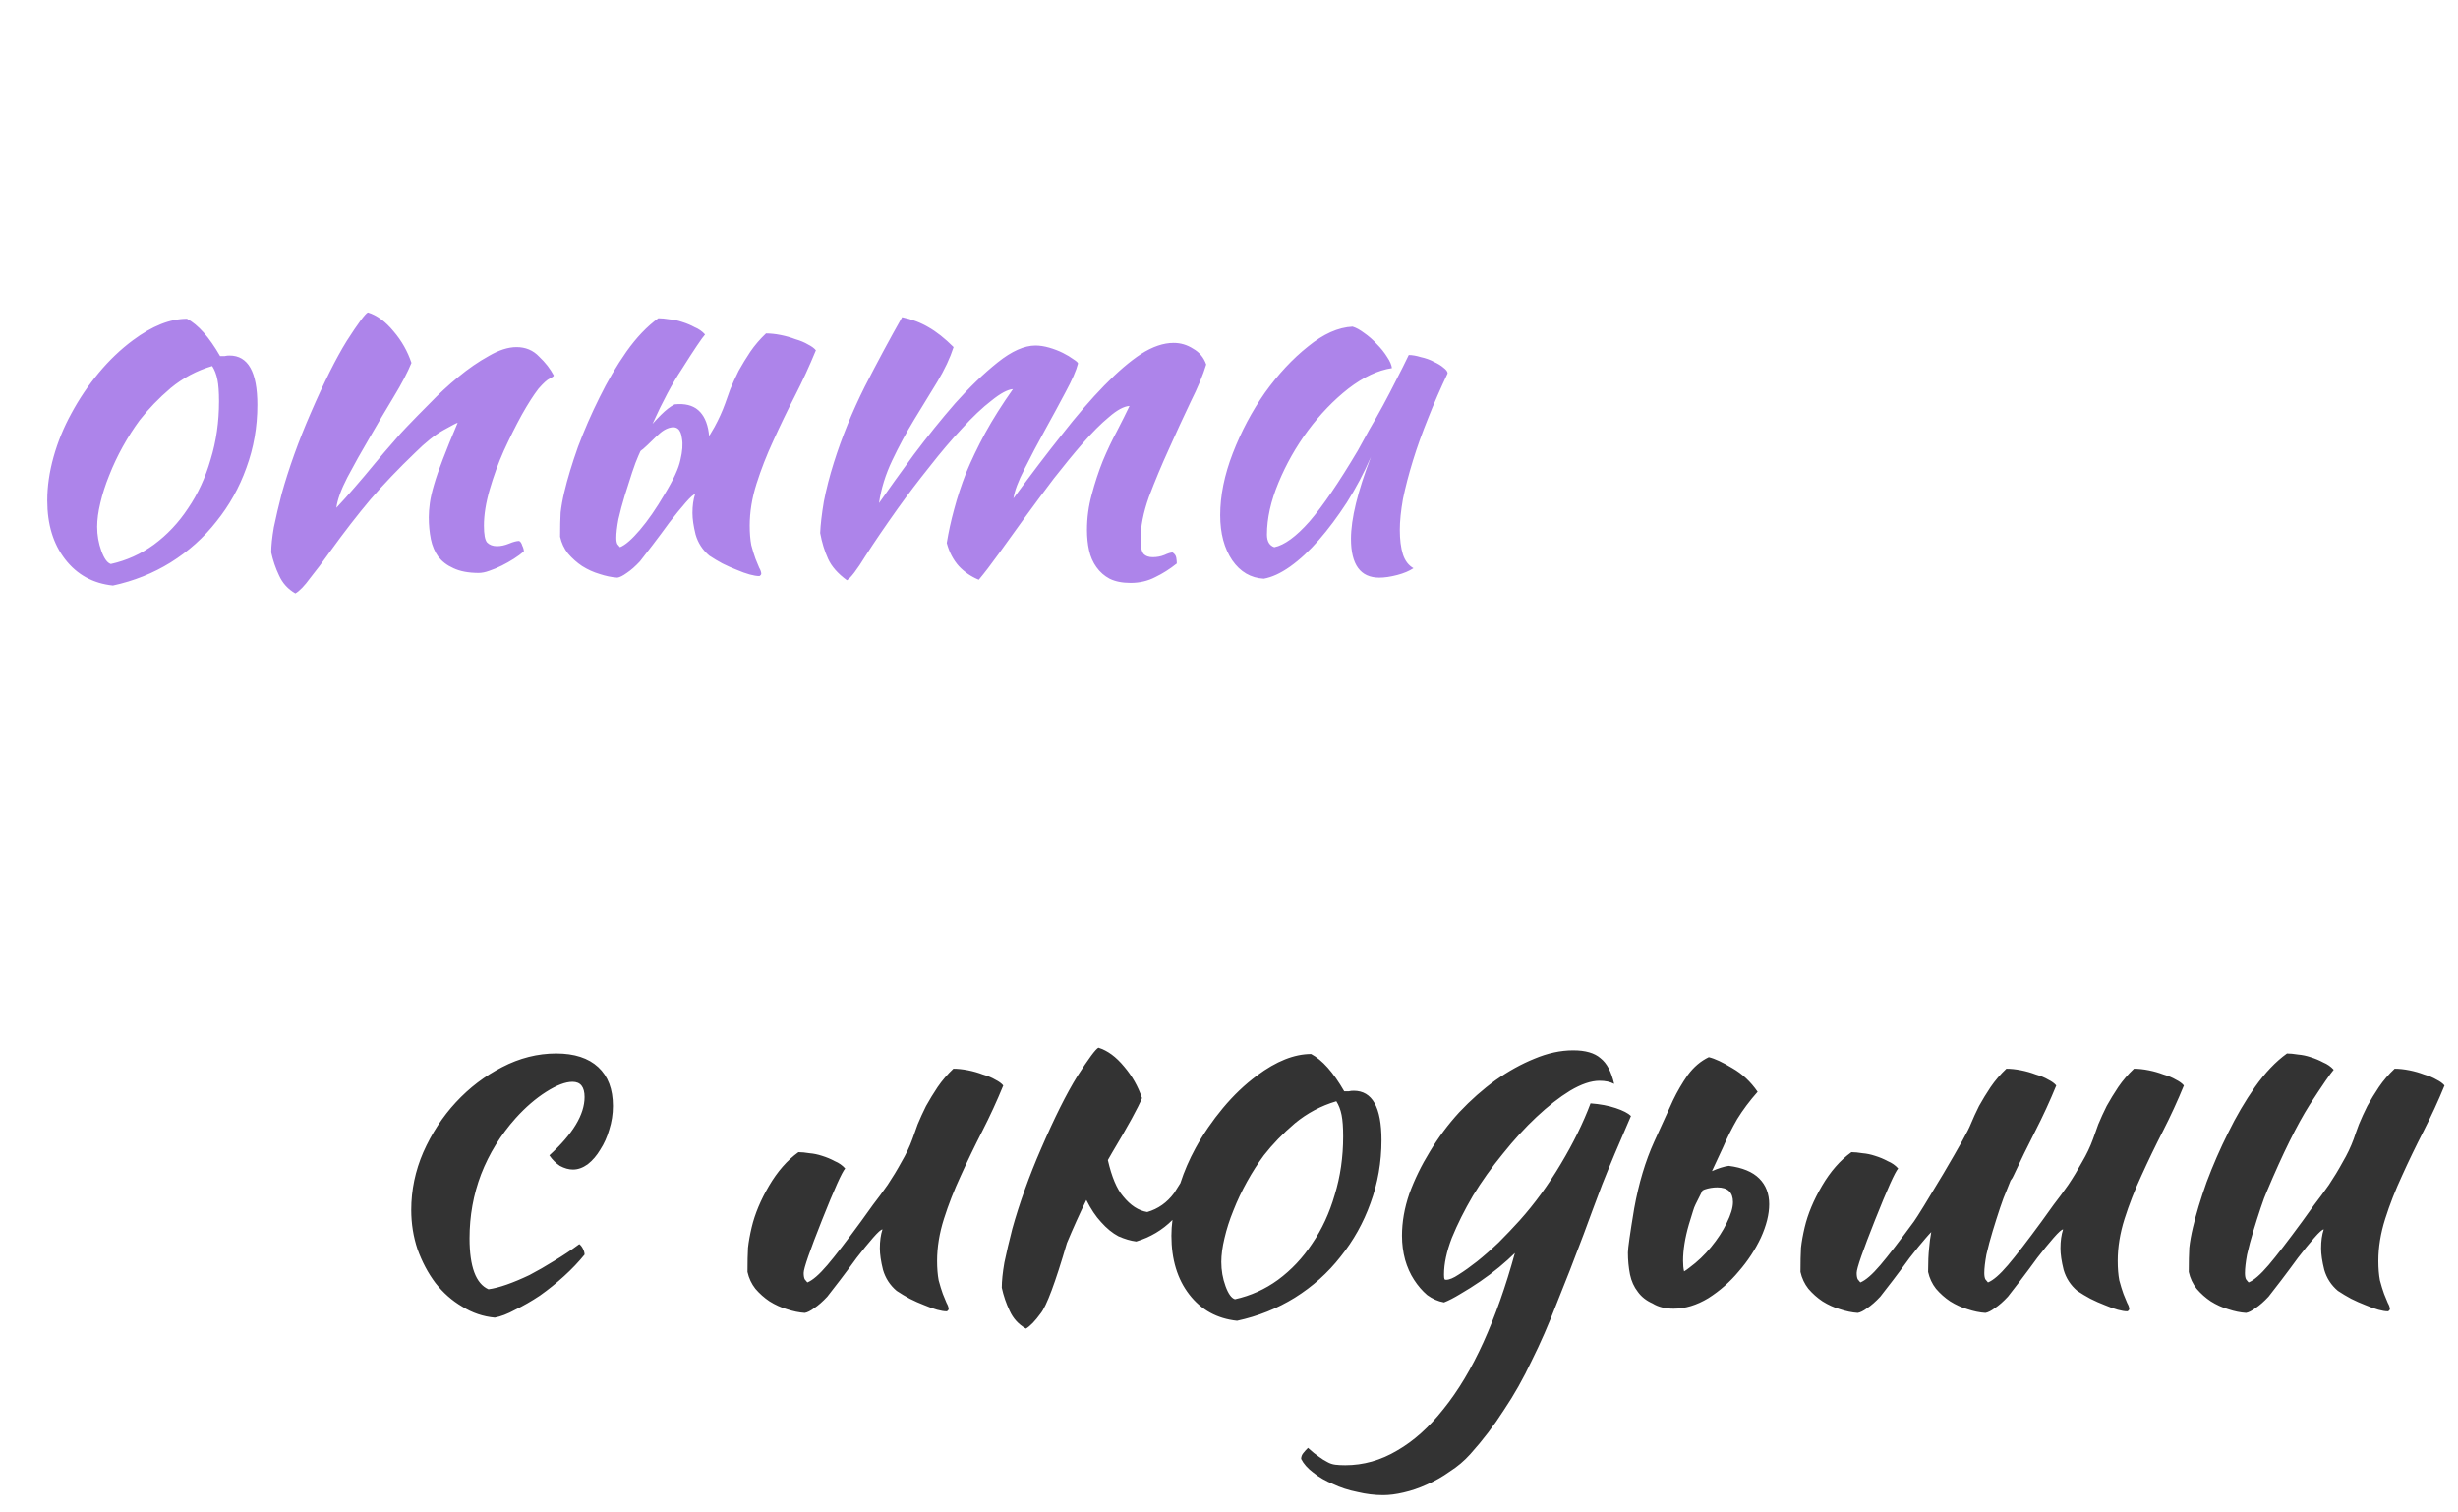
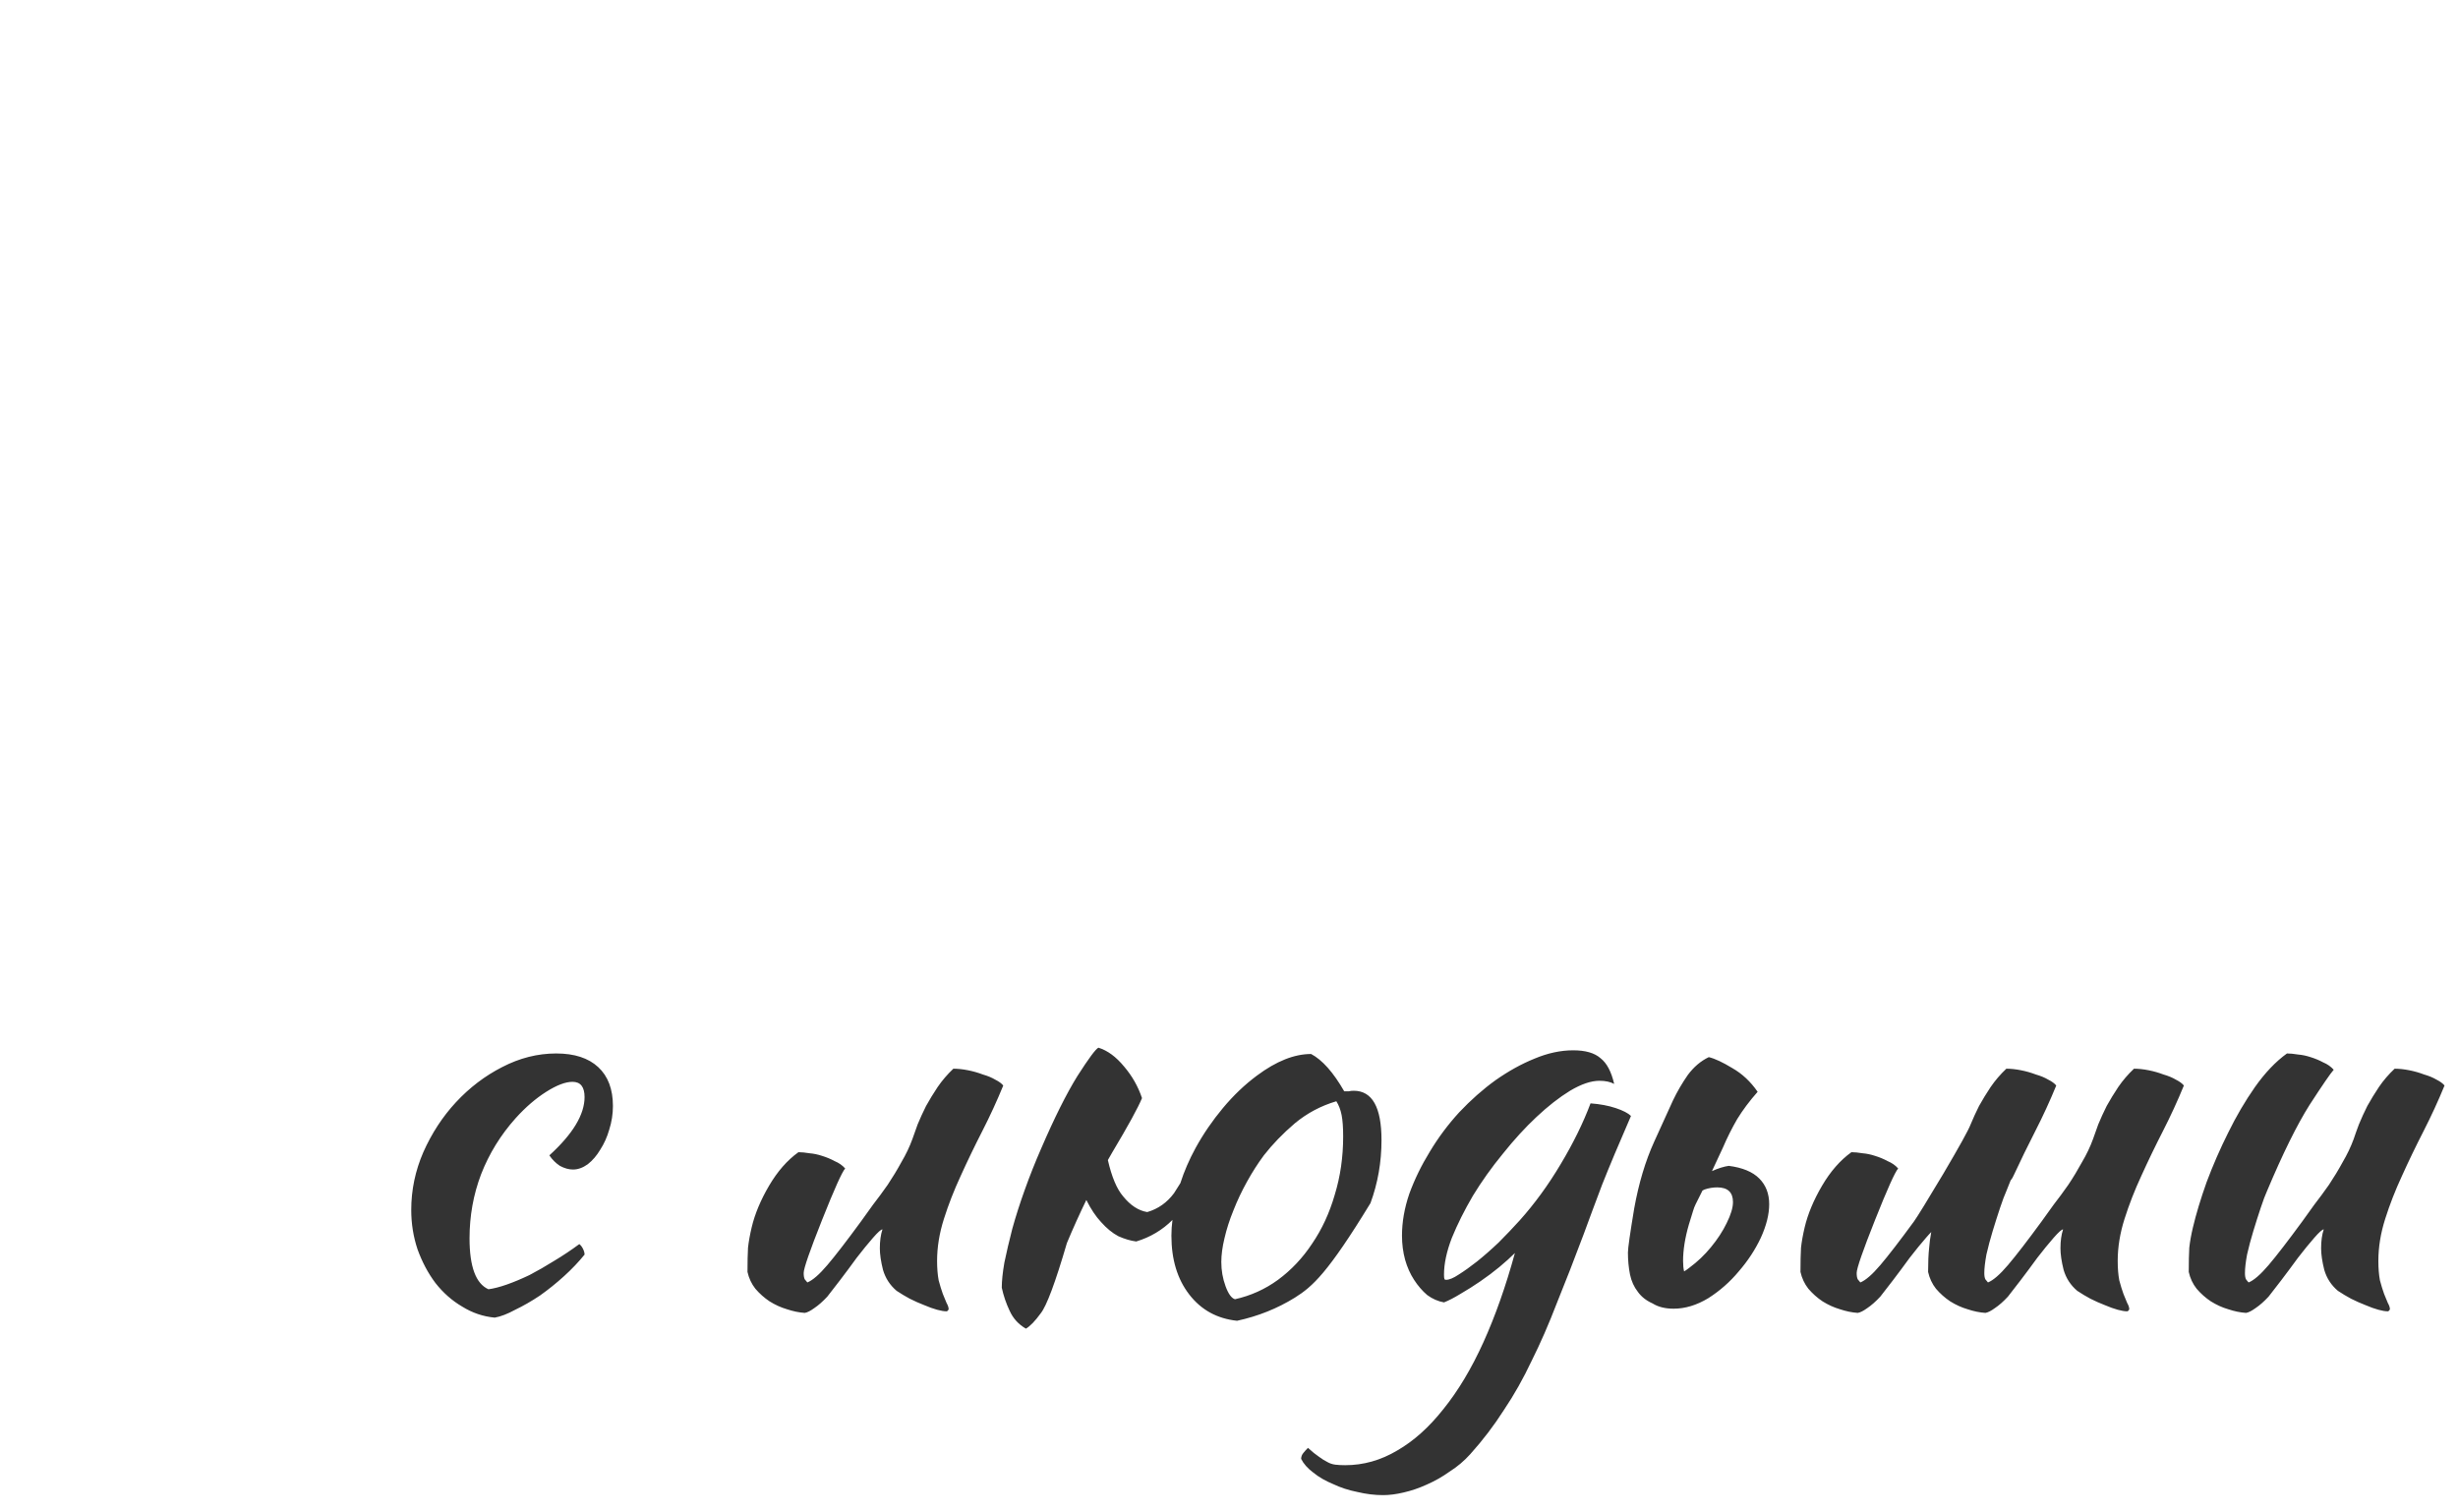
<svg xmlns="http://www.w3.org/2000/svg" width="117" height="72" viewBox="0 0 117 72" fill="none">
-   <path opacity="0.8" d="M19.575 57.6C19.575 56.65 19.767 55.733 20.15 54.85C20.55 53.95 21.067 53.158 21.7 52.475C22.35 51.775 23.083 51.217 23.9 50.8C24.733 50.367 25.592 50.15 26.475 50.15C27.342 50.15 28.008 50.367 28.475 50.8C28.942 51.233 29.175 51.85 29.175 52.65C29.175 53.033 29.117 53.408 29 53.775C28.9 54.125 28.758 54.442 28.575 54.725C28.408 55.008 28.208 55.242 27.975 55.425C27.742 55.592 27.508 55.675 27.275 55.675C27.075 55.675 26.867 55.617 26.65 55.5C26.45 55.367 26.283 55.2 26.15 55C27.267 53.983 27.825 53.058 27.825 52.225C27.825 51.742 27.633 51.5 27.25 51.5C26.917 51.5 26.5 51.658 26 51.975C25.5 52.292 25.017 52.708 24.55 53.225C23.833 54.025 23.283 54.917 22.9 55.9C22.533 56.867 22.35 57.883 22.35 58.95C22.35 60.3 22.65 61.108 23.25 61.375C23.5 61.342 23.792 61.267 24.125 61.15C24.458 61.033 24.817 60.883 25.2 60.7C25.583 60.5 25.975 60.275 26.375 60.025C26.792 59.775 27.192 59.508 27.575 59.225C27.642 59.275 27.7 59.35 27.75 59.45C27.8 59.55 27.825 59.642 27.825 59.725C27.542 60.075 27.217 60.417 26.85 60.75C26.483 61.083 26.1 61.392 25.7 61.675C25.3 61.942 24.908 62.167 24.525 62.35C24.158 62.55 23.833 62.675 23.55 62.725C23 62.675 22.483 62.5 22 62.2C21.517 61.917 21.092 61.542 20.725 61.075C20.375 60.608 20.092 60.075 19.875 59.475C19.675 58.875 19.575 58.25 19.575 57.6ZM42.68 61.45C42.363 61.183 42.147 60.85 42.03 60.45C41.93 60.05 41.88 59.708 41.88 59.425C41.88 59.075 41.922 58.775 42.005 58.525C41.938 58.525 41.788 58.658 41.555 58.925C41.322 59.192 41.063 59.508 40.78 59.875C40.513 60.242 40.247 60.6 39.98 60.95C39.713 61.3 39.513 61.558 39.38 61.725C39.163 61.958 38.955 62.142 38.755 62.275C38.572 62.408 38.422 62.483 38.305 62.5C38.038 62.483 37.755 62.425 37.455 62.325C37.172 62.242 36.897 62.117 36.63 61.95C36.38 61.783 36.155 61.583 35.955 61.35C35.772 61.117 35.647 60.85 35.58 60.55C35.58 60.083 35.588 59.7 35.605 59.4C35.638 59.1 35.697 58.775 35.78 58.425C35.93 57.792 36.205 57.133 36.605 56.45C37.005 55.767 37.472 55.233 38.005 54.85C38.155 54.85 38.33 54.867 38.53 54.9C38.73 54.917 38.93 54.958 39.13 55.025C39.347 55.092 39.547 55.175 39.73 55.275C39.93 55.358 40.097 55.475 40.23 55.625C40.08 55.792 39.713 56.608 39.13 58.075C38.547 59.542 38.255 60.383 38.255 60.6C38.255 60.733 38.272 60.833 38.305 60.9C38.355 60.967 38.397 61.017 38.43 61.05C38.68 60.95 38.997 60.675 39.38 60.225C39.763 59.775 40.297 59.083 40.98 58.15C41.147 57.917 41.338 57.65 41.555 57.35C41.788 57.05 42.022 56.733 42.255 56.4C42.488 56.05 42.705 55.692 42.905 55.325C43.122 54.958 43.297 54.592 43.43 54.225C43.497 54.025 43.58 53.792 43.68 53.525C43.797 53.242 43.93 52.95 44.08 52.65C44.247 52.35 44.43 52.05 44.63 51.75C44.847 51.433 45.097 51.142 45.38 50.875C45.597 50.875 45.83 50.9 46.08 50.95C46.33 51 46.563 51.067 46.78 51.15C47.013 51.217 47.213 51.3 47.38 51.4C47.547 51.483 47.672 51.575 47.755 51.675C47.455 52.408 47.122 53.133 46.755 53.85C46.388 54.567 46.047 55.275 45.73 55.975C45.413 56.658 45.147 57.342 44.93 58.025C44.713 58.708 44.605 59.375 44.605 60.025C44.605 60.375 44.63 60.683 44.68 60.95C44.747 61.2 44.813 61.417 44.88 61.6C44.947 61.767 45.005 61.908 45.055 62.025C45.122 62.142 45.155 62.242 45.155 62.325C45.155 62.342 45.138 62.367 45.105 62.4C45.088 62.417 45.072 62.425 45.055 62.425C44.938 62.425 44.788 62.4 44.605 62.35C44.422 62.3 44.213 62.225 43.98 62.125C43.763 62.042 43.538 61.942 43.305 61.825C43.088 61.708 42.88 61.583 42.68 61.45ZM60.159 55C59.875 55.383 59.609 55.8 59.359 56.25C59.109 56.7 58.892 57.158 58.709 57.625C58.525 58.075 58.384 58.517 58.284 58.95C58.184 59.367 58.134 59.742 58.134 60.075C58.134 60.475 58.2 60.858 58.334 61.225C58.467 61.592 58.617 61.8 58.784 61.85C59.534 61.683 60.217 61.375 60.834 60.925C61.467 60.458 62.009 59.883 62.459 59.2C62.925 58.517 63.284 57.742 63.534 56.875C63.8 56.008 63.934 55.083 63.934 54.1C63.934 53.667 63.909 53.325 63.859 53.075C63.809 52.825 63.725 52.608 63.609 52.425C62.875 52.642 62.217 52.992 61.634 53.475C61.067 53.958 60.575 54.467 60.159 55ZM51.709 57.125C51.392 57.775 51.084 58.458 50.784 59.175C50.234 61.058 49.817 62.175 49.534 62.525C49.267 62.892 49.034 63.133 48.834 63.25C48.484 63.05 48.225 62.767 48.059 62.4C47.892 62.05 47.767 61.683 47.684 61.3C47.684 60.983 47.725 60.583 47.809 60.1C47.909 59.617 48.034 59.083 48.184 58.5C48.35 57.9 48.55 57.275 48.784 56.625C49.017 55.975 49.275 55.325 49.559 54.675C50.192 53.208 50.767 52.058 51.284 51.225C51.817 50.392 52.15 49.942 52.284 49.875C52.717 50.008 53.125 50.308 53.509 50.775C53.892 51.225 54.175 51.725 54.359 52.275C54.175 52.725 53.7 53.592 52.934 54.875L52.734 55.225C52.917 56.025 53.159 56.6 53.459 56.95C53.809 57.383 54.192 57.633 54.609 57.7C55.125 57.55 55.55 57.25 55.884 56.8C55.984 56.65 56.084 56.492 56.184 56.325C56.367 55.758 56.609 55.2 56.909 54.65C57.275 53.983 57.709 53.35 58.209 52.75C58.709 52.15 59.25 51.633 59.834 51.2C60.75 50.517 61.609 50.175 62.409 50.175C62.942 50.458 63.467 51.05 63.984 51.95C64.067 51.95 64.142 51.95 64.209 51.95C64.275 51.933 64.35 51.925 64.434 51.925C65.317 51.925 65.759 52.708 65.759 54.275C65.759 55.325 65.584 56.325 65.234 57.275C64.9 58.208 64.425 59.058 63.809 59.825C63.209 60.592 62.484 61.242 61.634 61.775C60.8 62.292 59.884 62.658 58.884 62.875C57.934 62.775 57.175 62.358 56.609 61.625C56.042 60.892 55.759 59.958 55.759 58.825C55.759 58.575 55.775 58.325 55.809 58.075C55.325 58.558 54.75 58.9 54.084 59.1C53.817 59.067 53.534 58.983 53.234 58.85C52.95 58.7 52.675 58.475 52.409 58.175C52.159 57.908 51.925 57.558 51.709 57.125ZM61.934 69.45C61.934 69.35 61.967 69.258 62.034 69.175C62.1 69.092 62.175 69.008 62.259 68.925C62.459 69.108 62.634 69.25 62.784 69.35C62.917 69.45 63.05 69.533 63.184 69.6C63.3 69.667 63.425 69.708 63.559 69.725C63.692 69.742 63.85 69.75 64.034 69.75C64.9 69.75 65.725 69.517 66.509 69.05C67.292 68.6 68.025 67.942 68.709 67.075C69.409 66.208 70.042 65.15 70.609 63.9C71.175 62.65 71.675 61.233 72.109 59.65C71.909 59.85 71.659 60.075 71.359 60.325C71.075 60.558 70.775 60.783 70.459 61C70.142 61.217 69.825 61.417 69.509 61.6C69.209 61.783 68.95 61.917 68.734 62C68.45 61.95 68.184 61.833 67.934 61.65C67.7 61.45 67.492 61.208 67.309 60.925C67.125 60.642 66.984 60.325 66.884 59.975C66.784 59.608 66.734 59.225 66.734 58.825C66.734 58.175 66.85 57.508 67.084 56.825C67.334 56.142 67.659 55.475 68.059 54.825C68.459 54.158 68.925 53.533 69.459 52.95C70.009 52.367 70.584 51.858 71.184 51.425C71.8 50.992 72.417 50.65 73.034 50.4C73.667 50.133 74.284 50 74.884 50C75.467 50 75.9 50.125 76.184 50.375C76.484 50.608 76.7 51.017 76.834 51.6C76.65 51.5 76.417 51.45 76.134 51.45C75.734 51.45 75.267 51.608 74.734 51.925C74.217 52.242 73.684 52.658 73.134 53.175C72.6 53.675 72.067 54.258 71.534 54.925C71 55.575 70.525 56.242 70.109 56.925C69.709 57.608 69.375 58.275 69.109 58.925C68.859 59.575 68.734 60.158 68.734 60.675C68.734 60.792 68.742 60.867 68.759 60.9C68.775 60.917 68.8 60.925 68.834 60.925C68.984 60.925 69.184 60.842 69.434 60.675C69.7 60.508 69.992 60.3 70.309 60.05C70.642 59.783 70.984 59.483 71.334 59.15C71.684 58.8 72.017 58.45 72.334 58.1C73.05 57.3 73.7 56.408 74.284 55.425C74.884 54.425 75.359 53.458 75.709 52.525C76.159 52.558 76.559 52.633 76.909 52.75C77.259 52.867 77.5 52.992 77.634 53.125C77.067 54.425 76.609 55.517 76.259 56.4C75.925 57.283 75.634 58.067 75.384 58.75C74.934 59.95 74.509 61.042 74.109 62.025C73.725 63.025 73.325 63.942 72.909 64.775C72.509 65.625 72.067 66.408 71.584 67.125C71.117 67.858 70.584 68.558 69.984 69.225C69.7 69.542 69.375 69.817 69.009 70.05C68.659 70.3 68.292 70.508 67.909 70.675C67.542 70.842 67.175 70.967 66.809 71.05C66.459 71.133 66.134 71.175 65.834 71.175C65.434 71.175 65.025 71.125 64.609 71.025C64.192 70.942 63.809 70.817 63.459 70.65C63.092 70.5 62.775 70.317 62.509 70.1C62.242 69.9 62.05 69.683 61.934 69.45ZM78.663 62.05C78.364 61.917 78.13 61.733 77.963 61.5C77.78 61.267 77.655 60.992 77.588 60.675C77.522 60.342 77.489 59.992 77.489 59.625C77.489 59.425 77.588 58.725 77.788 57.525C78.005 56.325 78.322 55.267 78.739 54.35C79.155 53.433 79.455 52.775 79.638 52.375C79.838 51.958 80.072 51.558 80.338 51.175C80.622 50.792 80.955 50.508 81.338 50.325C81.622 50.392 81.997 50.567 82.463 50.85C82.93 51.117 83.33 51.492 83.663 51.975C83.28 52.408 82.955 52.842 82.689 53.275C82.439 53.708 82.213 54.158 82.013 54.625C81.897 54.875 81.722 55.25 81.489 55.75C81.788 55.617 82.055 55.533 82.288 55.5C82.939 55.583 83.422 55.783 83.739 56.1C84.055 56.417 84.213 56.825 84.213 57.325C84.213 57.808 84.08 58.342 83.814 58.925C83.547 59.492 83.197 60.025 82.763 60.525C82.347 61.025 81.864 61.45 81.314 61.8C80.763 62.133 80.213 62.3 79.663 62.3C79.263 62.3 78.93 62.217 78.663 62.05ZM81.038 56.675C80.939 56.875 80.83 57.092 80.713 57.325C80.663 57.425 80.622 57.533 80.588 57.65C80.522 57.867 80.455 58.083 80.388 58.3C80.205 58.933 80.114 59.508 80.114 60.025C80.114 60.225 80.13 60.392 80.163 60.525C80.247 60.475 80.33 60.417 80.413 60.35C80.797 60.067 81.138 59.742 81.439 59.375C81.755 58.992 82.005 58.608 82.189 58.225C82.388 57.825 82.489 57.492 82.489 57.225C82.489 56.758 82.239 56.525 81.739 56.525C81.538 56.525 81.338 56.558 81.138 56.625C81.105 56.642 81.072 56.658 81.038 56.675ZM92.502 55.875C93.269 54.575 93.702 53.792 93.802 53.525C93.919 53.242 94.052 52.95 94.202 52.65C94.369 52.35 94.552 52.05 94.752 51.75C94.969 51.433 95.219 51.142 95.502 50.875C95.719 50.875 95.952 50.9 96.202 50.95C96.452 51 96.686 51.067 96.902 51.15C97.135 51.217 97.335 51.3 97.502 51.4C97.669 51.483 97.794 51.575 97.877 51.675C97.577 52.408 97.244 53.133 96.877 53.85C96.51 54.567 96.169 55.267 95.852 55.95C95.819 56.033 95.769 56.117 95.702 56.2C95.635 56.367 95.569 56.533 95.502 56.7C95.419 56.883 95.319 57.15 95.202 57.5C95.085 57.85 94.969 58.217 94.852 58.6C94.736 58.983 94.635 59.358 94.552 59.725C94.486 60.092 94.452 60.383 94.452 60.6C94.452 60.733 94.469 60.833 94.502 60.9C94.552 60.967 94.594 61.017 94.627 61.05C94.877 60.95 95.194 60.675 95.577 60.225C95.96 59.775 96.494 59.083 97.177 58.15C97.344 57.917 97.535 57.65 97.752 57.35C97.986 57.05 98.219 56.733 98.452 56.4C98.686 56.05 98.902 55.692 99.102 55.325C99.319 54.958 99.494 54.592 99.627 54.225C99.694 54.025 99.777 53.792 99.877 53.525C99.994 53.242 100.127 52.95 100.277 52.65C100.444 52.35 100.627 52.05 100.827 51.75C101.044 51.433 101.294 51.142 101.577 50.875C101.794 50.875 102.027 50.9 102.277 50.95C102.527 51 102.76 51.067 102.977 51.15C103.21 51.217 103.41 51.3 103.577 51.4C103.744 51.483 103.869 51.575 103.952 51.675C103.652 52.408 103.319 53.133 102.952 53.85C102.585 54.567 102.244 55.275 101.927 55.975C101.61 56.658 101.344 57.342 101.127 58.025C100.91 58.708 100.802 59.375 100.802 60.025C100.802 60.375 100.827 60.683 100.877 60.95C100.944 61.2 101.01 61.417 101.077 61.6C101.144 61.767 101.202 61.908 101.252 62.025C101.319 62.142 101.352 62.242 101.352 62.325C101.352 62.342 101.335 62.367 101.302 62.4C101.285 62.417 101.269 62.425 101.252 62.425C101.135 62.425 100.985 62.4 100.802 62.35C100.619 62.3 100.41 62.225 100.177 62.125C99.96 62.042 99.736 61.942 99.502 61.825C99.285 61.708 99.077 61.583 98.877 61.45C98.561 61.183 98.344 60.85 98.227 60.45C98.127 60.05 98.077 59.708 98.077 59.425C98.077 59.075 98.119 58.775 98.202 58.525C98.135 58.525 97.986 58.658 97.752 58.925C97.519 59.192 97.26 59.508 96.977 59.875C96.71 60.242 96.444 60.6 96.177 60.95C95.91 61.3 95.71 61.558 95.577 61.725C95.361 61.958 95.152 62.142 94.952 62.275C94.769 62.408 94.619 62.483 94.502 62.5C94.236 62.483 93.952 62.425 93.652 62.325C93.369 62.242 93.094 62.117 92.827 61.95C92.577 61.783 92.352 61.583 92.152 61.35C91.969 61.117 91.844 60.85 91.777 60.55C91.777 60.083 91.794 59.7 91.827 59.4C91.844 59.167 91.877 58.917 91.927 58.65C91.861 58.717 91.777 58.808 91.677 58.925C91.444 59.192 91.186 59.508 90.902 59.875C90.635 60.242 90.369 60.6 90.102 60.95C89.835 61.3 89.635 61.558 89.502 61.725C89.285 61.958 89.077 62.142 88.877 62.275C88.694 62.408 88.544 62.483 88.427 62.5C88.16 62.483 87.877 62.425 87.577 62.325C87.294 62.242 87.019 62.117 86.752 61.95C86.502 61.783 86.277 61.583 86.077 61.35C85.894 61.117 85.769 60.85 85.702 60.55C85.702 60.083 85.71 59.7 85.727 59.4C85.76 59.1 85.819 58.775 85.902 58.425C86.052 57.792 86.327 57.133 86.727 56.45C87.127 55.767 87.594 55.233 88.127 54.85C88.277 54.85 88.452 54.867 88.652 54.9C88.852 54.917 89.052 54.958 89.252 55.025C89.469 55.092 89.669 55.175 89.852 55.275C90.052 55.358 90.219 55.475 90.352 55.625C90.202 55.792 89.835 56.608 89.252 58.075C88.669 59.542 88.377 60.383 88.377 60.6C88.377 60.733 88.394 60.833 88.427 60.9C88.477 60.967 88.519 61.017 88.552 61.05C88.802 60.95 89.119 60.675 89.502 60.225C89.885 59.775 90.419 59.083 91.102 58.15C91.269 57.917 91.736 57.158 92.502 55.875ZM111.284 61.45C110.967 61.183 110.75 60.85 110.634 60.45C110.534 60.05 110.484 59.708 110.484 59.425C110.484 59.075 110.525 58.775 110.609 58.525C110.542 58.525 110.392 58.658 110.159 58.925C109.925 59.192 109.667 59.508 109.384 59.875C109.117 60.242 108.85 60.6 108.584 60.95C108.317 61.3 108.117 61.558 107.984 61.725C107.767 61.958 107.559 62.142 107.359 62.275C107.175 62.408 107.025 62.483 106.909 62.5C106.642 62.483 106.359 62.425 106.059 62.325C105.775 62.242 105.5 62.117 105.234 61.95C104.984 61.783 104.759 61.583 104.559 61.35C104.375 61.117 104.25 60.85 104.184 60.55C104.184 60.083 104.192 59.7 104.209 59.4C104.242 59.1 104.3 58.775 104.384 58.425C104.534 57.792 104.75 57.075 105.034 56.275C105.334 55.475 105.675 54.692 106.059 53.925C106.442 53.142 106.867 52.417 107.334 51.75C107.817 51.067 108.325 50.533 108.859 50.15C109.009 50.15 109.184 50.167 109.384 50.2C109.584 50.217 109.784 50.258 109.984 50.325C110.2 50.392 110.4 50.475 110.584 50.575C110.784 50.658 110.95 50.775 111.084 50.925C110.934 51.092 110.55 51.65 109.934 52.6C109.334 53.55 108.659 54.917 107.909 56.7C107.825 56.883 107.725 57.15 107.609 57.5C107.492 57.85 107.375 58.217 107.259 58.6C107.142 58.983 107.042 59.358 106.959 59.725C106.892 60.092 106.859 60.383 106.859 60.6C106.859 60.733 106.875 60.833 106.909 60.9C106.959 60.967 107 61.017 107.034 61.05C107.284 60.95 107.6 60.675 107.984 60.225C108.367 59.775 108.9 59.083 109.584 58.15C109.75 57.917 109.942 57.65 110.159 57.35C110.392 57.05 110.625 56.733 110.859 56.4C111.092 56.05 111.309 55.692 111.509 55.325C111.725 54.958 111.9 54.592 112.034 54.225C112.1 54.025 112.184 53.792 112.284 53.525C112.4 53.242 112.534 52.95 112.684 52.65C112.85 52.35 113.034 52.05 113.234 51.75C113.45 51.433 113.7 51.142 113.984 50.875C114.2 50.875 114.434 50.9 114.684 50.95C114.934 51 115.167 51.067 115.384 51.15C115.617 51.217 115.817 51.3 115.984 51.4C116.15 51.483 116.275 51.575 116.359 51.675C116.059 52.408 115.725 53.133 115.359 53.85C114.992 54.567 114.65 55.275 114.334 55.975C114.017 56.658 113.75 57.342 113.534 58.025C113.317 58.708 113.209 59.375 113.209 60.025C113.209 60.375 113.234 60.683 113.284 60.95C113.35 61.2 113.417 61.417 113.484 61.6C113.55 61.767 113.609 61.908 113.659 62.025C113.725 62.142 113.759 62.242 113.759 62.325C113.759 62.342 113.742 62.367 113.709 62.4C113.692 62.417 113.675 62.425 113.659 62.425C113.542 62.425 113.392 62.4 113.209 62.35C113.025 62.3 112.817 62.225 112.584 62.125C112.367 62.042 112.142 61.942 111.909 61.825C111.692 61.708 111.484 61.583 111.284 61.45Z" fill="black" />
-   <path opacity="0.8" d="M5.375 27.875C4.425 27.775 3.667 27.358 3.1 26.625C2.533 25.892 2.25 24.958 2.25 23.825C2.25 23.158 2.35 22.467 2.55 21.75C2.75 21.033 3.033 20.342 3.4 19.675C3.767 18.992 4.2 18.35 4.7 17.75C5.2 17.15 5.742 16.633 6.325 16.2C7.242 15.517 8.1 15.175 8.9 15.175C9.433 15.458 9.958 16.05 10.475 16.95C10.558 16.95 10.633 16.95 10.7 16.95C10.767 16.933 10.842 16.925 10.925 16.925C11.808 16.925 12.25 17.708 12.25 19.275C12.25 20.325 12.075 21.325 11.725 22.275C11.392 23.208 10.917 24.058 10.3 24.825C9.7 25.592 8.975 26.242 8.125 26.775C7.292 27.292 6.375 27.658 5.375 27.875ZM6.65 20C6.367 20.383 6.1 20.8 5.85 21.25C5.6 21.7 5.383 22.158 5.2 22.625C5.017 23.075 4.875 23.517 4.775 23.95C4.675 24.367 4.625 24.742 4.625 25.075C4.625 25.475 4.692 25.858 4.825 26.225C4.958 26.592 5.108 26.8 5.275 26.85C6.025 26.683 6.708 26.375 7.325 25.925C7.958 25.458 8.5 24.883 8.95 24.2C9.417 23.517 9.775 22.742 10.025 21.875C10.292 21.008 10.425 20.083 10.425 19.1C10.425 18.667 10.4 18.325 10.35 18.075C10.3 17.825 10.217 17.608 10.1 17.425C9.367 17.642 8.708 17.992 8.125 18.475C7.558 18.958 7.067 19.467 6.65 20ZM17.51 14.875C17.944 15.008 18.352 15.308 18.735 15.775C19.119 16.225 19.402 16.725 19.585 17.275C19.402 17.725 19.119 18.267 18.735 18.9C18.352 19.533 17.968 20.183 17.585 20.85C17.202 21.5 16.852 22.125 16.535 22.725C16.235 23.308 16.06 23.792 16.01 24.175C16.277 23.892 16.569 23.567 16.885 23.2C17.218 22.817 17.535 22.442 17.835 22.075C18.152 21.692 18.444 21.35 18.71 21.05C18.977 20.733 19.185 20.5 19.335 20.35C19.652 20.017 20.027 19.633 20.46 19.2C20.893 18.75 21.343 18.333 21.81 17.95C22.294 17.55 22.777 17.217 23.26 16.95C23.744 16.667 24.185 16.525 24.585 16.525C25.018 16.525 25.377 16.675 25.66 16.975C25.96 17.258 26.194 17.558 26.36 17.875C26.36 17.908 26.294 17.958 26.16 18.025C26.044 18.075 25.869 18.233 25.635 18.5C25.402 18.8 25.135 19.217 24.835 19.75C24.552 20.267 24.268 20.833 23.985 21.45C23.718 22.05 23.494 22.667 23.31 23.3C23.127 23.933 23.035 24.508 23.035 25.025C23.035 25.442 23.085 25.708 23.185 25.825C23.302 25.942 23.46 26 23.66 26C23.843 26 24.035 25.958 24.235 25.875C24.435 25.792 24.593 25.75 24.71 25.75C24.777 25.783 24.827 25.858 24.86 25.975C24.91 26.075 24.935 26.167 24.935 26.25C24.802 26.367 24.643 26.483 24.46 26.6C24.277 26.717 24.085 26.825 23.885 26.925C23.685 27.025 23.485 27.108 23.285 27.175C23.102 27.242 22.935 27.275 22.785 27.275C22.302 27.275 21.902 27.2 21.585 27.05C21.285 26.917 21.044 26.733 20.86 26.5C20.694 26.267 20.577 25.992 20.51 25.675C20.444 25.342 20.41 24.992 20.41 24.625C20.41 24.425 20.427 24.2 20.46 23.95C20.494 23.7 20.56 23.408 20.66 23.075C20.76 22.725 20.902 22.317 21.085 21.85C21.268 21.367 21.502 20.792 21.785 20.125C21.752 20.125 21.527 20.242 21.11 20.475C20.694 20.708 20.244 21.067 19.76 21.55C18.977 22.3 18.268 23.042 17.635 23.775C17.018 24.508 16.385 25.325 15.735 26.225C15.368 26.742 15.043 27.175 14.76 27.525C14.493 27.892 14.26 28.133 14.06 28.25C13.71 28.05 13.452 27.767 13.285 27.4C13.118 27.05 12.993 26.683 12.91 26.3C12.91 25.983 12.952 25.583 13.035 25.1C13.135 24.617 13.26 24.083 13.41 23.5C13.577 22.9 13.777 22.275 14.01 21.625C14.243 20.975 14.502 20.325 14.785 19.675C15.418 18.208 15.993 17.058 16.51 16.225C17.044 15.392 17.377 14.942 17.51 14.875ZM31.636 23.525C32.053 22.842 32.303 22.3 32.386 21.9C32.486 21.483 32.511 21.142 32.461 20.875C32.411 20.425 32.203 20.258 31.836 20.375C31.686 20.425 31.544 20.508 31.411 20.625C31.278 20.742 31.145 20.867 31.011 21C30.878 21.133 30.744 21.258 30.611 21.375C30.561 21.408 30.52 21.442 30.486 21.475C30.453 21.558 30.419 21.633 30.386 21.7C30.303 21.883 30.203 22.15 30.086 22.5C29.97 22.85 29.853 23.217 29.736 23.6C29.619 23.983 29.52 24.358 29.436 24.725C29.369 25.092 29.336 25.383 29.336 25.6C29.336 25.733 29.353 25.833 29.386 25.9C29.436 25.967 29.478 26.017 29.511 26.05C29.761 25.95 30.078 25.675 30.461 25.225C30.845 24.775 31.236 24.208 31.636 23.525ZM31.061 20.175C31.195 20.025 31.328 19.883 31.461 19.75C31.695 19.517 31.911 19.35 32.111 19.25C32.594 19.2 32.969 19.292 33.236 19.525C33.503 19.758 33.669 20.117 33.736 20.6C33.736 20.65 33.745 20.7 33.761 20.75C33.844 20.6 33.928 20.458 34.011 20.325C34.211 19.958 34.378 19.592 34.511 19.225C34.578 19.025 34.661 18.792 34.761 18.525C34.878 18.242 35.011 17.95 35.161 17.65C35.328 17.35 35.511 17.05 35.711 16.75C35.928 16.433 36.178 16.142 36.461 15.875C36.678 15.875 36.911 15.9 37.161 15.95C37.411 16 37.645 16.067 37.861 16.15C38.094 16.217 38.294 16.3 38.461 16.4C38.628 16.483 38.753 16.575 38.836 16.675C38.536 17.408 38.203 18.133 37.836 18.85C37.469 19.567 37.128 20.275 36.811 20.975C36.495 21.658 36.228 22.342 36.011 23.025C35.794 23.708 35.686 24.375 35.686 25.025C35.686 25.375 35.711 25.683 35.761 25.95C35.828 26.2 35.895 26.417 35.961 26.6C36.028 26.767 36.086 26.908 36.136 27.025C36.203 27.142 36.236 27.242 36.236 27.325C36.236 27.342 36.219 27.367 36.186 27.4C36.169 27.417 36.153 27.425 36.136 27.425C36.02 27.425 35.87 27.4 35.686 27.35C35.503 27.3 35.294 27.225 35.061 27.125C34.844 27.042 34.62 26.942 34.386 26.825C34.169 26.708 33.961 26.583 33.761 26.45C33.444 26.183 33.228 25.85 33.111 25.45C33.011 25.05 32.961 24.708 32.961 24.425C32.961 24.075 33.003 23.775 33.086 23.525C33.02 23.525 32.87 23.658 32.636 23.925C32.403 24.192 32.145 24.508 31.861 24.875C31.595 25.242 31.328 25.6 31.061 25.95C30.794 26.3 30.595 26.558 30.461 26.725C30.244 26.958 30.036 27.142 29.836 27.275C29.653 27.408 29.503 27.483 29.386 27.5C29.119 27.483 28.836 27.425 28.536 27.325C28.253 27.242 27.978 27.117 27.711 26.95C27.461 26.783 27.236 26.583 27.036 26.35C26.853 26.117 26.728 25.85 26.661 25.55C26.661 25.083 26.669 24.7 26.686 24.4C26.72 24.1 26.778 23.775 26.861 23.425C27.011 22.792 27.228 22.075 27.511 21.275C27.811 20.475 28.153 19.692 28.536 18.925C28.919 18.142 29.345 17.417 29.811 16.75C30.294 16.067 30.803 15.533 31.336 15.15C31.486 15.15 31.661 15.167 31.861 15.2C32.061 15.217 32.261 15.258 32.461 15.325C32.678 15.392 32.878 15.475 33.061 15.575C33.261 15.658 33.428 15.775 33.561 15.925C33.411 16.092 33.036 16.65 32.436 17.6C32.003 18.25 31.544 19.108 31.061 20.175ZM53.765 19.325C53.498 19.342 53.173 19.517 52.79 19.85C52.406 20.167 51.99 20.583 51.54 21.1C51.106 21.6 50.648 22.158 50.165 22.775C49.698 23.392 49.24 24.008 48.79 24.625C48.356 25.225 47.948 25.792 47.565 26.325C47.181 26.858 46.856 27.283 46.59 27.6C46.223 27.45 45.906 27.233 45.64 26.95C45.373 26.65 45.181 26.283 45.065 25.85C45.148 25.333 45.265 24.8 45.415 24.25C45.565 23.683 45.756 23.1 45.99 22.5C46.24 21.9 46.54 21.275 46.89 20.625C47.256 19.958 47.698 19.258 48.215 18.525C47.965 18.542 47.623 18.725 47.19 19.075C46.756 19.408 46.29 19.85 45.79 20.4C45.29 20.933 44.773 21.542 44.24 22.225C43.706 22.892 43.206 23.55 42.74 24.2C42.123 25.067 41.606 25.825 41.19 26.475C40.79 27.125 40.498 27.508 40.315 27.625C39.881 27.308 39.581 26.967 39.415 26.6C39.248 26.233 39.123 25.825 39.04 25.375C39.056 24.975 39.115 24.475 39.215 23.875C39.331 23.275 39.49 22.658 39.69 22.025C40.073 20.808 40.565 19.6 41.165 18.4C41.781 17.2 42.373 16.1 42.94 15.1C43.406 15.2 43.823 15.358 44.19 15.575C44.573 15.792 44.973 16.108 45.39 16.525C45.223 17.042 44.965 17.592 44.615 18.175C44.265 18.742 43.898 19.342 43.515 19.975C43.131 20.608 42.781 21.258 42.465 21.925C42.148 22.592 41.94 23.267 41.84 23.95C42.306 23.283 42.856 22.517 43.49 21.65C44.14 20.783 44.798 19.967 45.465 19.2C46.148 18.433 46.823 17.783 47.49 17.25C48.156 16.717 48.756 16.45 49.29 16.45C49.49 16.45 49.706 16.483 49.94 16.55C50.173 16.617 50.39 16.7 50.59 16.8C50.79 16.9 50.956 17 51.09 17.1C51.223 17.183 51.298 17.25 51.315 17.3C51.231 17.633 51.031 18.092 50.715 18.675C50.415 19.242 50.09 19.842 49.74 20.475C49.39 21.108 49.065 21.725 48.765 22.325C48.465 22.908 48.29 23.375 48.24 23.725C49.056 22.608 49.823 21.6 50.54 20.7C51.256 19.783 51.931 19 52.565 18.35C53.198 17.7 53.781 17.2 54.315 16.85C54.865 16.5 55.381 16.325 55.865 16.325C56.198 16.325 56.506 16.417 56.79 16.6C57.09 16.767 57.298 17.017 57.415 17.35C57.265 17.85 57.015 18.45 56.665 19.15C56.331 19.85 55.99 20.592 55.64 21.375C55.29 22.142 54.973 22.9 54.69 23.65C54.423 24.4 54.29 25.075 54.29 25.675C54.29 26.025 54.34 26.258 54.44 26.375C54.54 26.475 54.681 26.525 54.865 26.525C55.065 26.525 55.248 26.492 55.415 26.425C55.598 26.342 55.731 26.3 55.815 26.3C55.915 26.367 55.973 26.45 55.99 26.55C56.006 26.65 56.015 26.742 56.015 26.825C55.681 27.092 55.34 27.308 54.99 27.475C54.64 27.658 54.248 27.75 53.815 27.75C53.415 27.75 53.081 27.683 52.815 27.55C52.565 27.417 52.356 27.233 52.19 27C52.023 26.767 51.906 26.5 51.84 26.2C51.773 25.9 51.74 25.575 51.74 25.225C51.74 24.658 51.815 24.1 51.965 23.55C52.115 22.983 52.29 22.45 52.49 21.95C52.706 21.433 52.931 20.958 53.165 20.525C53.398 20.075 53.598 19.675 53.765 19.325ZM67.056 16.9C67.222 16.9 67.414 16.933 67.631 17C67.864 17.05 68.073 17.125 68.256 17.225C68.439 17.308 68.589 17.4 68.706 17.5C68.839 17.6 68.906 17.692 68.906 17.775C68.573 18.475 68.264 19.183 67.981 19.9C67.698 20.6 67.456 21.275 67.256 21.925C67.056 22.575 66.897 23.183 66.781 23.75C66.681 24.317 66.631 24.808 66.631 25.225C66.631 25.692 66.681 26.083 66.781 26.4C66.881 26.7 67.047 26.917 67.281 27.05C67.081 27.183 66.823 27.292 66.506 27.375C66.189 27.458 65.906 27.5 65.656 27.5C64.756 27.5 64.306 26.883 64.306 25.65C64.306 24.7 64.623 23.4 65.256 21.75C64.922 22.517 64.539 23.242 64.106 23.925C63.672 24.592 63.231 25.183 62.781 25.7C62.331 26.217 61.873 26.642 61.406 26.975C60.956 27.292 60.539 27.483 60.156 27.55C59.539 27.517 59.039 27.225 58.656 26.675C58.273 26.108 58.081 25.392 58.081 24.525C58.081 23.592 58.281 22.608 58.681 21.575C59.081 20.542 59.589 19.583 60.206 18.7C60.839 17.817 61.523 17.083 62.256 16.5C62.989 15.9 63.697 15.583 64.381 15.55C64.547 15.6 64.731 15.7 64.931 15.85C65.147 16 65.347 16.175 65.531 16.375C65.731 16.575 65.897 16.783 66.031 17C66.164 17.2 66.239 17.375 66.256 17.525C65.589 17.625 64.897 17.95 64.181 18.5C63.481 19.05 62.839 19.717 62.256 20.5C61.689 21.267 61.222 22.092 60.856 22.975C60.489 23.858 60.306 24.683 60.306 25.45C60.306 25.767 60.422 25.967 60.656 26.05C61.139 25.95 61.697 25.542 62.331 24.825C62.964 24.092 63.731 22.967 64.631 21.45C64.797 21.15 64.981 20.817 65.181 20.45C65.397 20.083 65.614 19.7 65.831 19.3C66.047 18.9 66.256 18.5 66.456 18.1C66.672 17.683 66.873 17.283 67.056 16.9Z" fill="#9866E4" />
+   <path opacity="0.8" d="M19.575 57.6C19.575 56.65 19.767 55.733 20.15 54.85C20.55 53.95 21.067 53.158 21.7 52.475C22.35 51.775 23.083 51.217 23.9 50.8C24.733 50.367 25.592 50.15 26.475 50.15C27.342 50.15 28.008 50.367 28.475 50.8C28.942 51.233 29.175 51.85 29.175 52.65C29.175 53.033 29.117 53.408 29 53.775C28.9 54.125 28.758 54.442 28.575 54.725C28.408 55.008 28.208 55.242 27.975 55.425C27.742 55.592 27.508 55.675 27.275 55.675C27.075 55.675 26.867 55.617 26.65 55.5C26.45 55.367 26.283 55.2 26.15 55C27.267 53.983 27.825 53.058 27.825 52.225C27.825 51.742 27.633 51.5 27.25 51.5C26.917 51.5 26.5 51.658 26 51.975C25.5 52.292 25.017 52.708 24.55 53.225C23.833 54.025 23.283 54.917 22.9 55.9C22.533 56.867 22.35 57.883 22.35 58.95C22.35 60.3 22.65 61.108 23.25 61.375C23.5 61.342 23.792 61.267 24.125 61.15C24.458 61.033 24.817 60.883 25.2 60.7C25.583 60.5 25.975 60.275 26.375 60.025C26.792 59.775 27.192 59.508 27.575 59.225C27.642 59.275 27.7 59.35 27.75 59.45C27.8 59.55 27.825 59.642 27.825 59.725C27.542 60.075 27.217 60.417 26.85 60.75C26.483 61.083 26.1 61.392 25.7 61.675C25.3 61.942 24.908 62.167 24.525 62.35C24.158 62.55 23.833 62.675 23.55 62.725C23 62.675 22.483 62.5 22 62.2C21.517 61.917 21.092 61.542 20.725 61.075C20.375 60.608 20.092 60.075 19.875 59.475C19.675 58.875 19.575 58.25 19.575 57.6ZM42.68 61.45C42.363 61.183 42.147 60.85 42.03 60.45C41.93 60.05 41.88 59.708 41.88 59.425C41.88 59.075 41.922 58.775 42.005 58.525C41.938 58.525 41.788 58.658 41.555 58.925C41.322 59.192 41.063 59.508 40.78 59.875C40.513 60.242 40.247 60.6 39.98 60.95C39.713 61.3 39.513 61.558 39.38 61.725C39.163 61.958 38.955 62.142 38.755 62.275C38.572 62.408 38.422 62.483 38.305 62.5C38.038 62.483 37.755 62.425 37.455 62.325C37.172 62.242 36.897 62.117 36.63 61.95C36.38 61.783 36.155 61.583 35.955 61.35C35.772 61.117 35.647 60.85 35.58 60.55C35.58 60.083 35.588 59.7 35.605 59.4C35.638 59.1 35.697 58.775 35.78 58.425C35.93 57.792 36.205 57.133 36.605 56.45C37.005 55.767 37.472 55.233 38.005 54.85C38.155 54.85 38.33 54.867 38.53 54.9C38.73 54.917 38.93 54.958 39.13 55.025C39.347 55.092 39.547 55.175 39.73 55.275C39.93 55.358 40.097 55.475 40.23 55.625C40.08 55.792 39.713 56.608 39.13 58.075C38.547 59.542 38.255 60.383 38.255 60.6C38.255 60.733 38.272 60.833 38.305 60.9C38.355 60.967 38.397 61.017 38.43 61.05C38.68 60.95 38.997 60.675 39.38 60.225C39.763 59.775 40.297 59.083 40.98 58.15C41.147 57.917 41.338 57.65 41.555 57.35C41.788 57.05 42.022 56.733 42.255 56.4C42.488 56.05 42.705 55.692 42.905 55.325C43.122 54.958 43.297 54.592 43.43 54.225C43.497 54.025 43.58 53.792 43.68 53.525C43.797 53.242 43.93 52.95 44.08 52.65C44.247 52.35 44.43 52.05 44.63 51.75C44.847 51.433 45.097 51.142 45.38 50.875C45.597 50.875 45.83 50.9 46.08 50.95C46.33 51 46.563 51.067 46.78 51.15C47.013 51.217 47.213 51.3 47.38 51.4C47.547 51.483 47.672 51.575 47.755 51.675C47.455 52.408 47.122 53.133 46.755 53.85C46.388 54.567 46.047 55.275 45.73 55.975C45.413 56.658 45.147 57.342 44.93 58.025C44.713 58.708 44.605 59.375 44.605 60.025C44.605 60.375 44.63 60.683 44.68 60.95C44.747 61.2 44.813 61.417 44.88 61.6C44.947 61.767 45.005 61.908 45.055 62.025C45.122 62.142 45.155 62.242 45.155 62.325C45.155 62.342 45.138 62.367 45.105 62.4C45.088 62.417 45.072 62.425 45.055 62.425C44.938 62.425 44.788 62.4 44.605 62.35C44.422 62.3 44.213 62.225 43.98 62.125C43.763 62.042 43.538 61.942 43.305 61.825C43.088 61.708 42.88 61.583 42.68 61.45ZM60.159 55C59.875 55.383 59.609 55.8 59.359 56.25C59.109 56.7 58.892 57.158 58.709 57.625C58.525 58.075 58.384 58.517 58.284 58.95C58.184 59.367 58.134 59.742 58.134 60.075C58.134 60.475 58.2 60.858 58.334 61.225C58.467 61.592 58.617 61.8 58.784 61.85C59.534 61.683 60.217 61.375 60.834 60.925C61.467 60.458 62.009 59.883 62.459 59.2C62.925 58.517 63.284 57.742 63.534 56.875C63.8 56.008 63.934 55.083 63.934 54.1C63.934 53.667 63.909 53.325 63.859 53.075C63.809 52.825 63.725 52.608 63.609 52.425C62.875 52.642 62.217 52.992 61.634 53.475C61.067 53.958 60.575 54.467 60.159 55ZM51.709 57.125C51.392 57.775 51.084 58.458 50.784 59.175C50.234 61.058 49.817 62.175 49.534 62.525C49.267 62.892 49.034 63.133 48.834 63.25C48.484 63.05 48.225 62.767 48.059 62.4C47.892 62.05 47.767 61.683 47.684 61.3C47.684 60.983 47.725 60.583 47.809 60.1C47.909 59.617 48.034 59.083 48.184 58.5C48.35 57.9 48.55 57.275 48.784 56.625C49.017 55.975 49.275 55.325 49.559 54.675C50.192 53.208 50.767 52.058 51.284 51.225C51.817 50.392 52.15 49.942 52.284 49.875C52.717 50.008 53.125 50.308 53.509 50.775C53.892 51.225 54.175 51.725 54.359 52.275C54.175 52.725 53.7 53.592 52.934 54.875L52.734 55.225C52.917 56.025 53.159 56.6 53.459 56.95C53.809 57.383 54.192 57.633 54.609 57.7C55.125 57.55 55.55 57.25 55.884 56.8C55.984 56.65 56.084 56.492 56.184 56.325C56.367 55.758 56.609 55.2 56.909 54.65C57.275 53.983 57.709 53.35 58.209 52.75C58.709 52.15 59.25 51.633 59.834 51.2C60.75 50.517 61.609 50.175 62.409 50.175C62.942 50.458 63.467 51.05 63.984 51.95C64.067 51.95 64.142 51.95 64.209 51.95C64.275 51.933 64.35 51.925 64.434 51.925C65.317 51.925 65.759 52.708 65.759 54.275C65.759 55.325 65.584 56.325 65.234 57.275C63.209 60.592 62.484 61.242 61.634 61.775C60.8 62.292 59.884 62.658 58.884 62.875C57.934 62.775 57.175 62.358 56.609 61.625C56.042 60.892 55.759 59.958 55.759 58.825C55.759 58.575 55.775 58.325 55.809 58.075C55.325 58.558 54.75 58.9 54.084 59.1C53.817 59.067 53.534 58.983 53.234 58.85C52.95 58.7 52.675 58.475 52.409 58.175C52.159 57.908 51.925 57.558 51.709 57.125ZM61.934 69.45C61.934 69.35 61.967 69.258 62.034 69.175C62.1 69.092 62.175 69.008 62.259 68.925C62.459 69.108 62.634 69.25 62.784 69.35C62.917 69.45 63.05 69.533 63.184 69.6C63.3 69.667 63.425 69.708 63.559 69.725C63.692 69.742 63.85 69.75 64.034 69.75C64.9 69.75 65.725 69.517 66.509 69.05C67.292 68.6 68.025 67.942 68.709 67.075C69.409 66.208 70.042 65.15 70.609 63.9C71.175 62.65 71.675 61.233 72.109 59.65C71.909 59.85 71.659 60.075 71.359 60.325C71.075 60.558 70.775 60.783 70.459 61C70.142 61.217 69.825 61.417 69.509 61.6C69.209 61.783 68.95 61.917 68.734 62C68.45 61.95 68.184 61.833 67.934 61.65C67.7 61.45 67.492 61.208 67.309 60.925C67.125 60.642 66.984 60.325 66.884 59.975C66.784 59.608 66.734 59.225 66.734 58.825C66.734 58.175 66.85 57.508 67.084 56.825C67.334 56.142 67.659 55.475 68.059 54.825C68.459 54.158 68.925 53.533 69.459 52.95C70.009 52.367 70.584 51.858 71.184 51.425C71.8 50.992 72.417 50.65 73.034 50.4C73.667 50.133 74.284 50 74.884 50C75.467 50 75.9 50.125 76.184 50.375C76.484 50.608 76.7 51.017 76.834 51.6C76.65 51.5 76.417 51.45 76.134 51.45C75.734 51.45 75.267 51.608 74.734 51.925C74.217 52.242 73.684 52.658 73.134 53.175C72.6 53.675 72.067 54.258 71.534 54.925C71 55.575 70.525 56.242 70.109 56.925C69.709 57.608 69.375 58.275 69.109 58.925C68.859 59.575 68.734 60.158 68.734 60.675C68.734 60.792 68.742 60.867 68.759 60.9C68.775 60.917 68.8 60.925 68.834 60.925C68.984 60.925 69.184 60.842 69.434 60.675C69.7 60.508 69.992 60.3 70.309 60.05C70.642 59.783 70.984 59.483 71.334 59.15C71.684 58.8 72.017 58.45 72.334 58.1C73.05 57.3 73.7 56.408 74.284 55.425C74.884 54.425 75.359 53.458 75.709 52.525C76.159 52.558 76.559 52.633 76.909 52.75C77.259 52.867 77.5 52.992 77.634 53.125C77.067 54.425 76.609 55.517 76.259 56.4C75.925 57.283 75.634 58.067 75.384 58.75C74.934 59.95 74.509 61.042 74.109 62.025C73.725 63.025 73.325 63.942 72.909 64.775C72.509 65.625 72.067 66.408 71.584 67.125C71.117 67.858 70.584 68.558 69.984 69.225C69.7 69.542 69.375 69.817 69.009 70.05C68.659 70.3 68.292 70.508 67.909 70.675C67.542 70.842 67.175 70.967 66.809 71.05C66.459 71.133 66.134 71.175 65.834 71.175C65.434 71.175 65.025 71.125 64.609 71.025C64.192 70.942 63.809 70.817 63.459 70.65C63.092 70.5 62.775 70.317 62.509 70.1C62.242 69.9 62.05 69.683 61.934 69.45ZM78.663 62.05C78.364 61.917 78.13 61.733 77.963 61.5C77.78 61.267 77.655 60.992 77.588 60.675C77.522 60.342 77.489 59.992 77.489 59.625C77.489 59.425 77.588 58.725 77.788 57.525C78.005 56.325 78.322 55.267 78.739 54.35C79.155 53.433 79.455 52.775 79.638 52.375C79.838 51.958 80.072 51.558 80.338 51.175C80.622 50.792 80.955 50.508 81.338 50.325C81.622 50.392 81.997 50.567 82.463 50.85C82.93 51.117 83.33 51.492 83.663 51.975C83.28 52.408 82.955 52.842 82.689 53.275C82.439 53.708 82.213 54.158 82.013 54.625C81.897 54.875 81.722 55.25 81.489 55.75C81.788 55.617 82.055 55.533 82.288 55.5C82.939 55.583 83.422 55.783 83.739 56.1C84.055 56.417 84.213 56.825 84.213 57.325C84.213 57.808 84.08 58.342 83.814 58.925C83.547 59.492 83.197 60.025 82.763 60.525C82.347 61.025 81.864 61.45 81.314 61.8C80.763 62.133 80.213 62.3 79.663 62.3C79.263 62.3 78.93 62.217 78.663 62.05ZM81.038 56.675C80.939 56.875 80.83 57.092 80.713 57.325C80.663 57.425 80.622 57.533 80.588 57.65C80.522 57.867 80.455 58.083 80.388 58.3C80.205 58.933 80.114 59.508 80.114 60.025C80.114 60.225 80.13 60.392 80.163 60.525C80.247 60.475 80.33 60.417 80.413 60.35C80.797 60.067 81.138 59.742 81.439 59.375C81.755 58.992 82.005 58.608 82.189 58.225C82.388 57.825 82.489 57.492 82.489 57.225C82.489 56.758 82.239 56.525 81.739 56.525C81.538 56.525 81.338 56.558 81.138 56.625C81.105 56.642 81.072 56.658 81.038 56.675ZM92.502 55.875C93.269 54.575 93.702 53.792 93.802 53.525C93.919 53.242 94.052 52.95 94.202 52.65C94.369 52.35 94.552 52.05 94.752 51.75C94.969 51.433 95.219 51.142 95.502 50.875C95.719 50.875 95.952 50.9 96.202 50.95C96.452 51 96.686 51.067 96.902 51.15C97.135 51.217 97.335 51.3 97.502 51.4C97.669 51.483 97.794 51.575 97.877 51.675C97.577 52.408 97.244 53.133 96.877 53.85C96.51 54.567 96.169 55.267 95.852 55.95C95.819 56.033 95.769 56.117 95.702 56.2C95.635 56.367 95.569 56.533 95.502 56.7C95.419 56.883 95.319 57.15 95.202 57.5C95.085 57.85 94.969 58.217 94.852 58.6C94.736 58.983 94.635 59.358 94.552 59.725C94.486 60.092 94.452 60.383 94.452 60.6C94.452 60.733 94.469 60.833 94.502 60.9C94.552 60.967 94.594 61.017 94.627 61.05C94.877 60.95 95.194 60.675 95.577 60.225C95.96 59.775 96.494 59.083 97.177 58.15C97.344 57.917 97.535 57.65 97.752 57.35C97.986 57.05 98.219 56.733 98.452 56.4C98.686 56.05 98.902 55.692 99.102 55.325C99.319 54.958 99.494 54.592 99.627 54.225C99.694 54.025 99.777 53.792 99.877 53.525C99.994 53.242 100.127 52.95 100.277 52.65C100.444 52.35 100.627 52.05 100.827 51.75C101.044 51.433 101.294 51.142 101.577 50.875C101.794 50.875 102.027 50.9 102.277 50.95C102.527 51 102.76 51.067 102.977 51.15C103.21 51.217 103.41 51.3 103.577 51.4C103.744 51.483 103.869 51.575 103.952 51.675C103.652 52.408 103.319 53.133 102.952 53.85C102.585 54.567 102.244 55.275 101.927 55.975C101.61 56.658 101.344 57.342 101.127 58.025C100.91 58.708 100.802 59.375 100.802 60.025C100.802 60.375 100.827 60.683 100.877 60.95C100.944 61.2 101.01 61.417 101.077 61.6C101.144 61.767 101.202 61.908 101.252 62.025C101.319 62.142 101.352 62.242 101.352 62.325C101.352 62.342 101.335 62.367 101.302 62.4C101.285 62.417 101.269 62.425 101.252 62.425C101.135 62.425 100.985 62.4 100.802 62.35C100.619 62.3 100.41 62.225 100.177 62.125C99.96 62.042 99.736 61.942 99.502 61.825C99.285 61.708 99.077 61.583 98.877 61.45C98.561 61.183 98.344 60.85 98.227 60.45C98.127 60.05 98.077 59.708 98.077 59.425C98.077 59.075 98.119 58.775 98.202 58.525C98.135 58.525 97.986 58.658 97.752 58.925C97.519 59.192 97.26 59.508 96.977 59.875C96.71 60.242 96.444 60.6 96.177 60.95C95.91 61.3 95.71 61.558 95.577 61.725C95.361 61.958 95.152 62.142 94.952 62.275C94.769 62.408 94.619 62.483 94.502 62.5C94.236 62.483 93.952 62.425 93.652 62.325C93.369 62.242 93.094 62.117 92.827 61.95C92.577 61.783 92.352 61.583 92.152 61.35C91.969 61.117 91.844 60.85 91.777 60.55C91.777 60.083 91.794 59.7 91.827 59.4C91.844 59.167 91.877 58.917 91.927 58.65C91.861 58.717 91.777 58.808 91.677 58.925C91.444 59.192 91.186 59.508 90.902 59.875C90.635 60.242 90.369 60.6 90.102 60.95C89.835 61.3 89.635 61.558 89.502 61.725C89.285 61.958 89.077 62.142 88.877 62.275C88.694 62.408 88.544 62.483 88.427 62.5C88.16 62.483 87.877 62.425 87.577 62.325C87.294 62.242 87.019 62.117 86.752 61.95C86.502 61.783 86.277 61.583 86.077 61.35C85.894 61.117 85.769 60.85 85.702 60.55C85.702 60.083 85.71 59.7 85.727 59.4C85.76 59.1 85.819 58.775 85.902 58.425C86.052 57.792 86.327 57.133 86.727 56.45C87.127 55.767 87.594 55.233 88.127 54.85C88.277 54.85 88.452 54.867 88.652 54.9C88.852 54.917 89.052 54.958 89.252 55.025C89.469 55.092 89.669 55.175 89.852 55.275C90.052 55.358 90.219 55.475 90.352 55.625C90.202 55.792 89.835 56.608 89.252 58.075C88.669 59.542 88.377 60.383 88.377 60.6C88.377 60.733 88.394 60.833 88.427 60.9C88.477 60.967 88.519 61.017 88.552 61.05C88.802 60.95 89.119 60.675 89.502 60.225C89.885 59.775 90.419 59.083 91.102 58.15C91.269 57.917 91.736 57.158 92.502 55.875ZM111.284 61.45C110.967 61.183 110.75 60.85 110.634 60.45C110.534 60.05 110.484 59.708 110.484 59.425C110.484 59.075 110.525 58.775 110.609 58.525C110.542 58.525 110.392 58.658 110.159 58.925C109.925 59.192 109.667 59.508 109.384 59.875C109.117 60.242 108.85 60.6 108.584 60.95C108.317 61.3 108.117 61.558 107.984 61.725C107.767 61.958 107.559 62.142 107.359 62.275C107.175 62.408 107.025 62.483 106.909 62.5C106.642 62.483 106.359 62.425 106.059 62.325C105.775 62.242 105.5 62.117 105.234 61.95C104.984 61.783 104.759 61.583 104.559 61.35C104.375 61.117 104.25 60.85 104.184 60.55C104.184 60.083 104.192 59.7 104.209 59.4C104.242 59.1 104.3 58.775 104.384 58.425C104.534 57.792 104.75 57.075 105.034 56.275C105.334 55.475 105.675 54.692 106.059 53.925C106.442 53.142 106.867 52.417 107.334 51.75C107.817 51.067 108.325 50.533 108.859 50.15C109.009 50.15 109.184 50.167 109.384 50.2C109.584 50.217 109.784 50.258 109.984 50.325C110.2 50.392 110.4 50.475 110.584 50.575C110.784 50.658 110.95 50.775 111.084 50.925C110.934 51.092 110.55 51.65 109.934 52.6C109.334 53.55 108.659 54.917 107.909 56.7C107.825 56.883 107.725 57.15 107.609 57.5C107.492 57.85 107.375 58.217 107.259 58.6C107.142 58.983 107.042 59.358 106.959 59.725C106.892 60.092 106.859 60.383 106.859 60.6C106.859 60.733 106.875 60.833 106.909 60.9C106.959 60.967 107 61.017 107.034 61.05C107.284 60.95 107.6 60.675 107.984 60.225C108.367 59.775 108.9 59.083 109.584 58.15C109.75 57.917 109.942 57.65 110.159 57.35C110.392 57.05 110.625 56.733 110.859 56.4C111.092 56.05 111.309 55.692 111.509 55.325C111.725 54.958 111.9 54.592 112.034 54.225C112.1 54.025 112.184 53.792 112.284 53.525C112.4 53.242 112.534 52.95 112.684 52.65C112.85 52.35 113.034 52.05 113.234 51.75C113.45 51.433 113.7 51.142 113.984 50.875C114.2 50.875 114.434 50.9 114.684 50.95C114.934 51 115.167 51.067 115.384 51.15C115.617 51.217 115.817 51.3 115.984 51.4C116.15 51.483 116.275 51.575 116.359 51.675C116.059 52.408 115.725 53.133 115.359 53.85C114.992 54.567 114.65 55.275 114.334 55.975C114.017 56.658 113.75 57.342 113.534 58.025C113.317 58.708 113.209 59.375 113.209 60.025C113.209 60.375 113.234 60.683 113.284 60.95C113.35 61.2 113.417 61.417 113.484 61.6C113.55 61.767 113.609 61.908 113.659 62.025C113.725 62.142 113.759 62.242 113.759 62.325C113.759 62.342 113.742 62.367 113.709 62.4C113.692 62.417 113.675 62.425 113.659 62.425C113.542 62.425 113.392 62.4 113.209 62.35C113.025 62.3 112.817 62.225 112.584 62.125C112.367 62.042 112.142 61.942 111.909 61.825C111.692 61.708 111.484 61.583 111.284 61.45Z" fill="black" />
</svg>